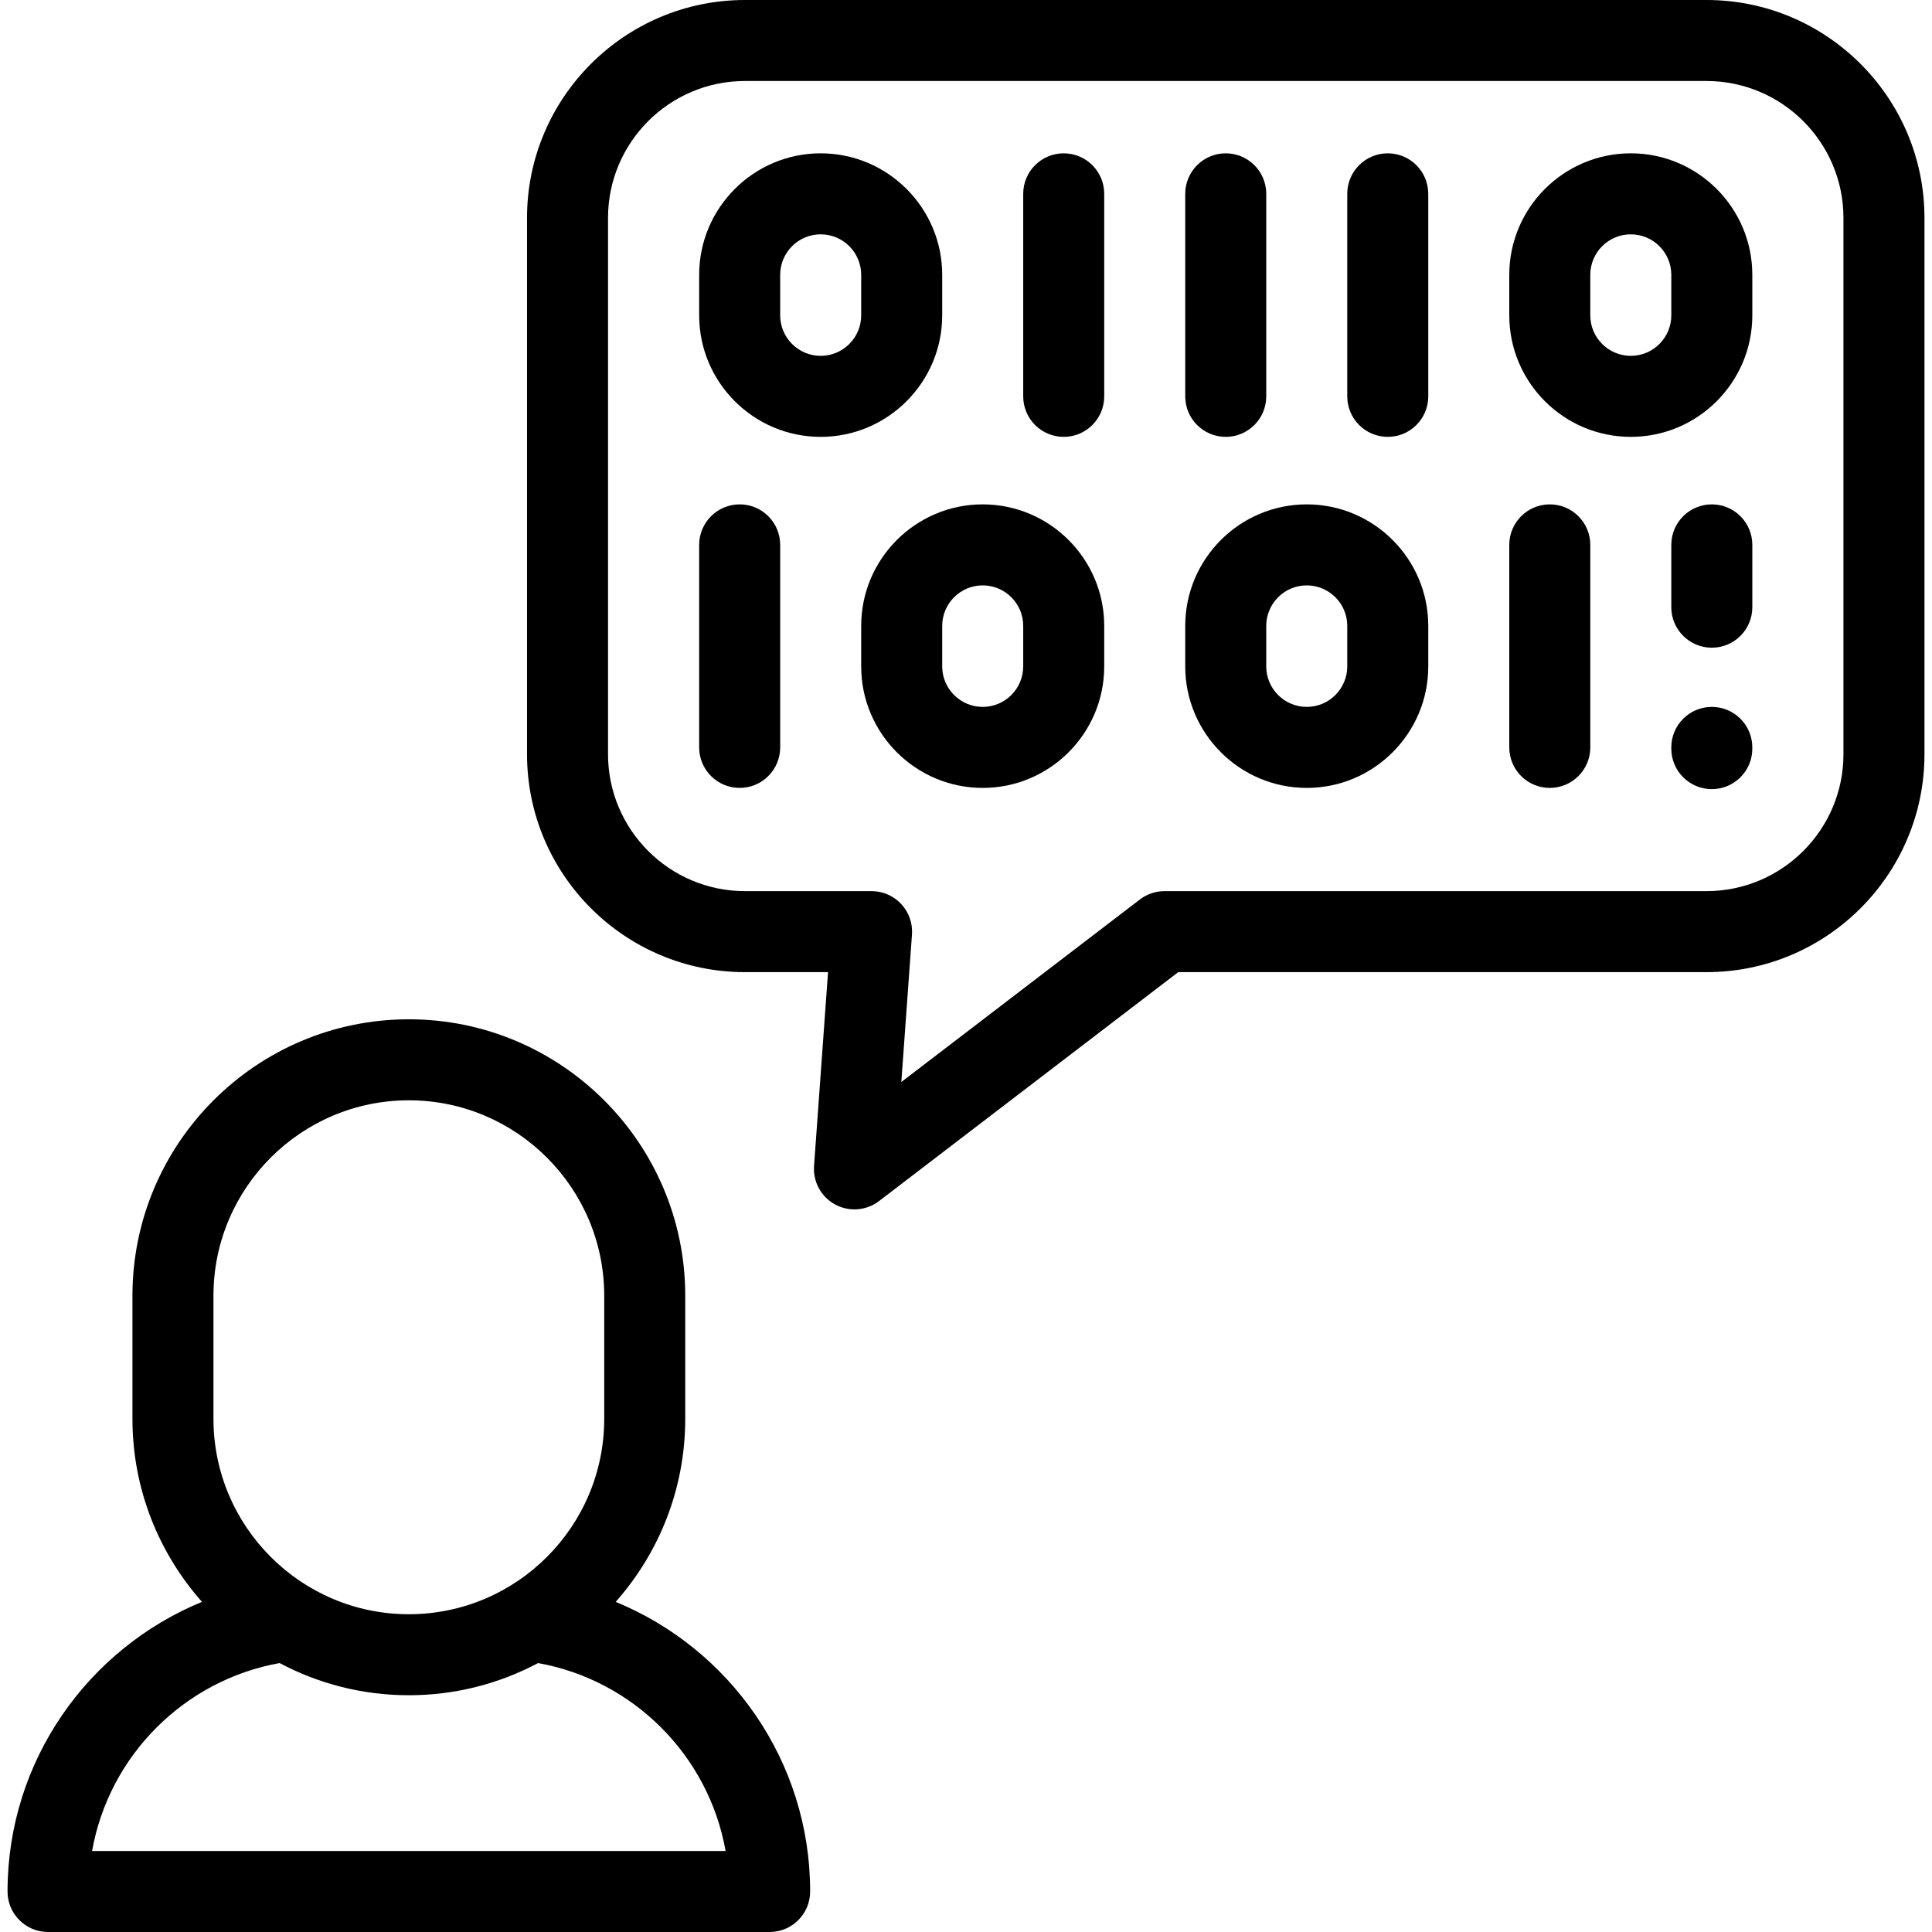
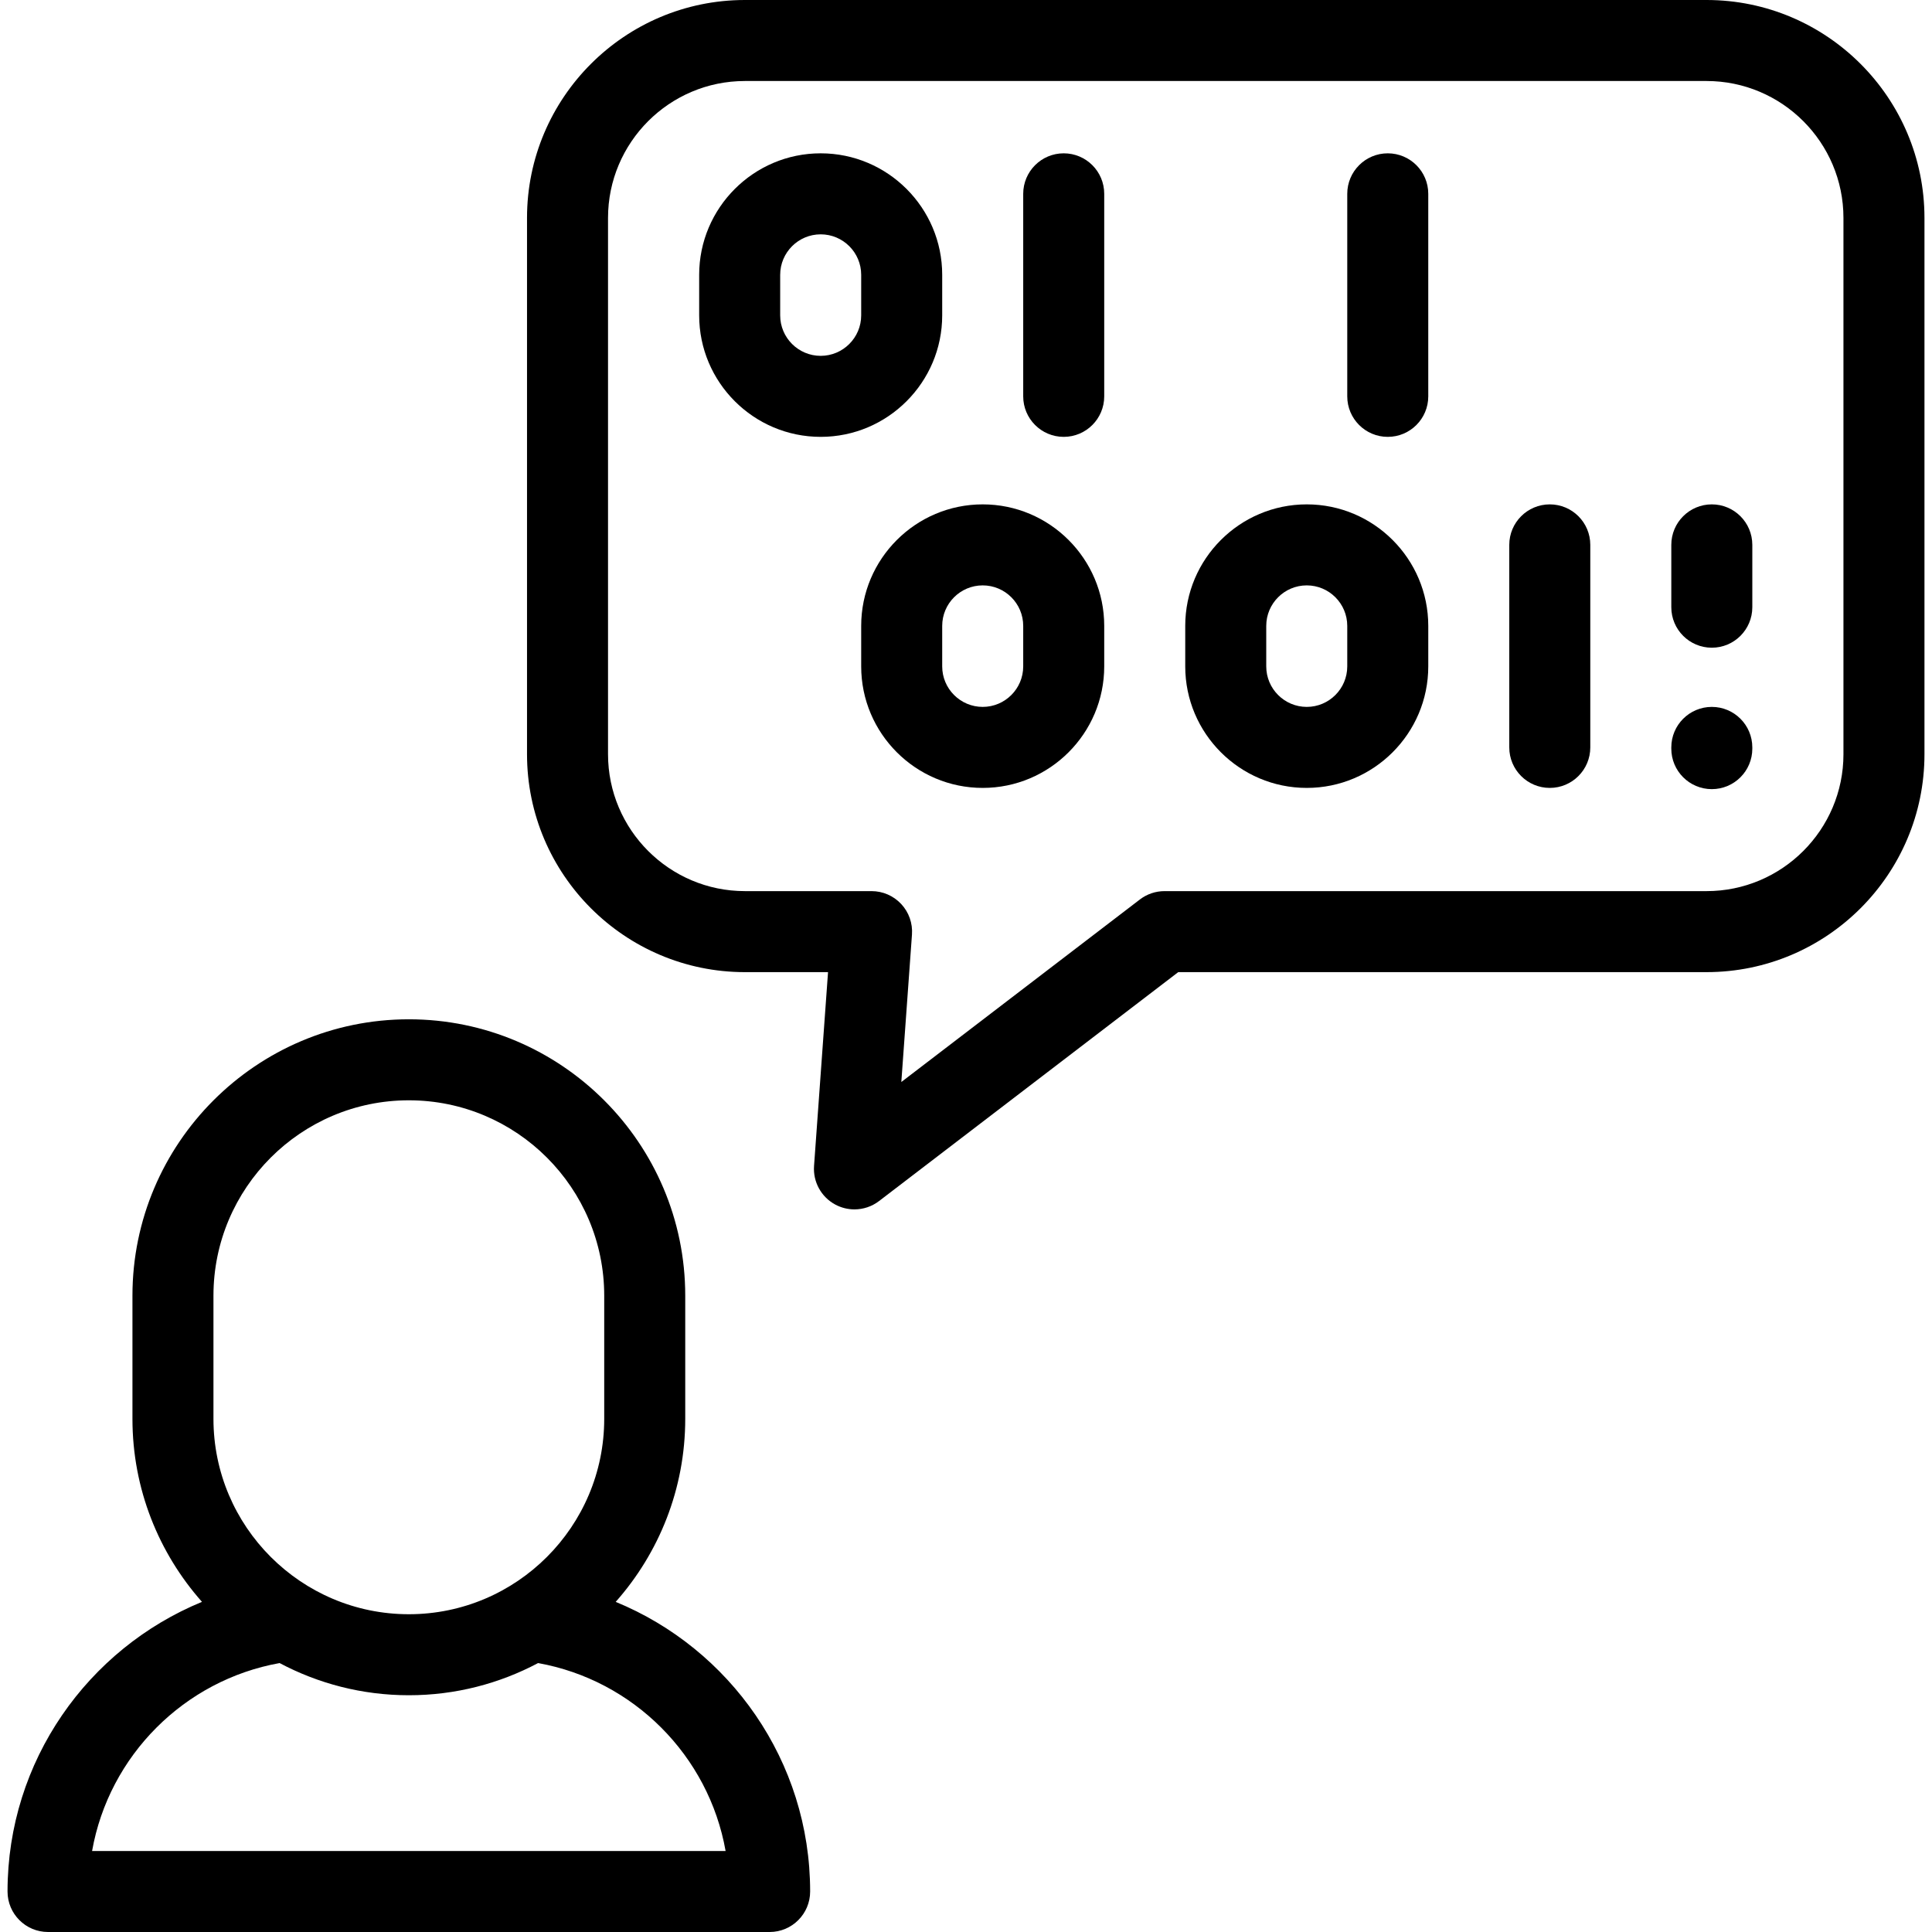
<svg xmlns="http://www.w3.org/2000/svg" version="1.1" id="Layer_1" x="0px" y="0px" viewBox="0 0 512 512" style="enable-background:new 0 0 512 512;" xml:space="preserve">
  <g>
    <g>
      <g>
        <path d="M452.254,0h-254.84c-31.843,0-57.749,25.906-57.749,57.749v142.129c0,31.843,25.906,57.749,57.749,57.749h22.024     l-3.709,51.365c-0.304,4.213,1.891,8.213,5.609,10.22c1.599,0.863,3.352,1.288,5.097,1.288c2.312,0,4.613-0.746,6.524-2.209     l79.286-60.666h140.009c31.843,0,57.749-25.906,57.749-57.749V57.749C510.002,25.906,484.097,0,452.254,0z M488.534,199.877     L488.534,199.877c0,20.005-16.276,36.28-36.28,36.28H308.61c-2.357,0-4.65,0.776-6.522,2.209l-63.227,48.376l2.821-39.078     c0.215-2.973-0.817-5.903-2.848-8.085s-4.878-3.422-7.859-3.422h-33.561c-20.005,0-36.28-16.276-36.28-36.28V57.749     c0-20.005,16.276-36.28,36.28-36.28h254.839c20.005,0,36.28,16.276,36.28,36.28V199.877z" />
        <path d="M163.168,424.511c11.453-12.93,18.427-29.914,18.427-48.503v-32.636c0-40.389-32.859-73.248-73.247-73.248     S35.1,302.983,35.1,343.372v32.635c0,18.59,6.974,35.574,18.427,48.503c-30.201,12.417-51.531,42.131-51.531,76.755     c0,5.929,4.806,10.734,10.734,10.734h191.231c5.929,0,10.734-4.806,10.734-10.734     C214.698,466.642,193.369,436.927,163.168,424.511z M56.568,343.372c0-28.551,23.228-51.78,51.779-51.78     s51.778,23.228,51.778,51.78v32.635c0,28.551-23.228,51.78-51.778,51.78s-51.779-23.228-51.779-51.78V343.372z M24.404,490.531     c4.469-25.279,24.435-45.278,49.696-49.802c10.228,5.434,21.881,8.526,34.248,8.526s24.02-3.093,34.248-8.526     c25.261,4.525,45.226,24.523,49.696,49.802H24.404z" />
        <path d="M249.693,83.57V72.835c0-17.757-14.446-32.203-32.203-32.203c-17.757,0-32.203,14.446-32.203,32.203V83.57     c0,17.757,14.446,32.203,32.203,32.203C235.247,115.773,249.693,101.326,249.693,83.57z M228.224,83.57     c0,5.919-4.815,10.734-10.734,10.734s-10.734-4.815-10.734-10.734V72.835c0-5.919,4.815-10.734,10.734-10.734     s10.734,4.815,10.734,10.734V83.57z" />
        <path d="M260.427,133.664c-17.757,0-32.203,14.446-32.203,32.203v10.734c0,17.757,14.446,32.203,32.203,32.203     c17.757,0,32.203-14.446,32.203-32.203v-10.734C292.631,148.109,278.184,133.664,260.427,133.664z M271.162,176.601     c0,5.919-4.815,10.734-10.734,10.734c-5.919,0-10.734-4.815-10.734-10.734v-10.734c0-5.919,4.815-10.734,10.734-10.734     c5.919,0,10.734,4.815,10.734,10.734V176.601z" />
        <path d="M346.303,133.664c-17.757,0-32.203,14.446-32.203,32.203v10.734c0,17.757,14.446,32.203,32.203,32.203     c17.757,0,32.203-14.446,32.203-32.203v-10.734C378.506,148.109,364.06,133.664,346.303,133.664z M357.037,176.601     c0,5.919-4.815,10.734-10.734,10.734c-5.919,0-10.734-4.815-10.734-10.734v-10.734c0-5.919,4.815-10.734,10.734-10.734     c5.919,0,10.734,4.815,10.734,10.734V176.601z" />
-         <path d="M432.178,40.632c-17.757,0-32.203,14.446-32.203,32.203V83.57c0,17.757,14.446,32.203,32.203,32.203     c17.757,0,32.203-14.446,32.203-32.203V72.835C464.381,55.078,449.935,40.632,432.178,40.632z M442.912,83.57     c0,5.919-4.815,10.734-10.734,10.734c-5.919,0-10.734-4.815-10.734-10.734V72.835c0-5.919,4.815-10.734,10.734-10.734     c5.919,0,10.734,4.815,10.734,10.734V83.57z" />
        <path d="M281.896,40.632c-5.927,0-10.734,4.806-10.734,10.734v53.672c0,5.929,4.807,10.734,10.734,10.734     c5.928,0,10.734-4.806,10.734-10.734V51.366C292.631,45.438,287.825,40.632,281.896,40.632z" />
-         <path d="M196.021,133.664c-5.929,0-10.734,4.806-10.734,10.734v53.672c0,5.929,4.806,10.734,10.734,10.734     c5.929,0,10.734-4.806,10.734-10.734v-53.672C206.755,138.47,201.95,133.664,196.021,133.664z" />
-         <path d="M324.834,115.773c5.928,0,10.734-4.806,10.734-10.734V51.366c0-5.929-4.807-10.734-10.734-10.734     c-5.927,0-10.734,4.806-10.734,10.734v53.672C314.099,110.967,318.906,115.773,324.834,115.773z" />
        <path d="M410.709,133.664c-5.927,0-10.734,4.806-10.734,10.734v53.672c0,5.929,4.807,10.734,10.734,10.734     c5.928,0,10.734-4.806,10.734-10.734v-53.672C421.443,138.47,416.638,133.664,410.709,133.664z" />
        <path d="M367.771,40.632c-5.927,0-10.734,4.806-10.734,10.734v53.672c0,5.929,4.807,10.734,10.734,10.734     c5.928,0,10.734-4.806,10.734-10.734V51.366C378.506,45.438,373.7,40.632,367.771,40.632z" />
        <path d="M453.647,187.336c-5.927,0-10.734,4.806-10.734,10.734v0.325c0,5.929,4.807,10.734,10.734,10.734     c5.928,0,10.734-4.806,10.734-10.734v-0.325C464.381,192.142,459.575,187.336,453.647,187.336z" />
        <path d="M453.647,133.664c-5.927,0-10.734,4.806-10.734,10.734v16.516c0,5.929,4.807,10.734,10.734,10.734     c5.928,0,10.734-4.806,10.734-10.734v-16.516C464.381,138.47,459.575,133.664,453.647,133.664z" />
      </g>
    </g>
  </g>
  <g>
</g>
  <g>
</g>
  <g>
</g>
  <g>
</g>
  <g>
</g>
  <g>
</g>
  <g>
</g>
  <g>
</g>
  <g>
</g>
  <g>
</g>
  <g>
</g>
  <g>
</g>
  <g>
</g>
  <g>
</g>
  <g>
</g>
</svg>